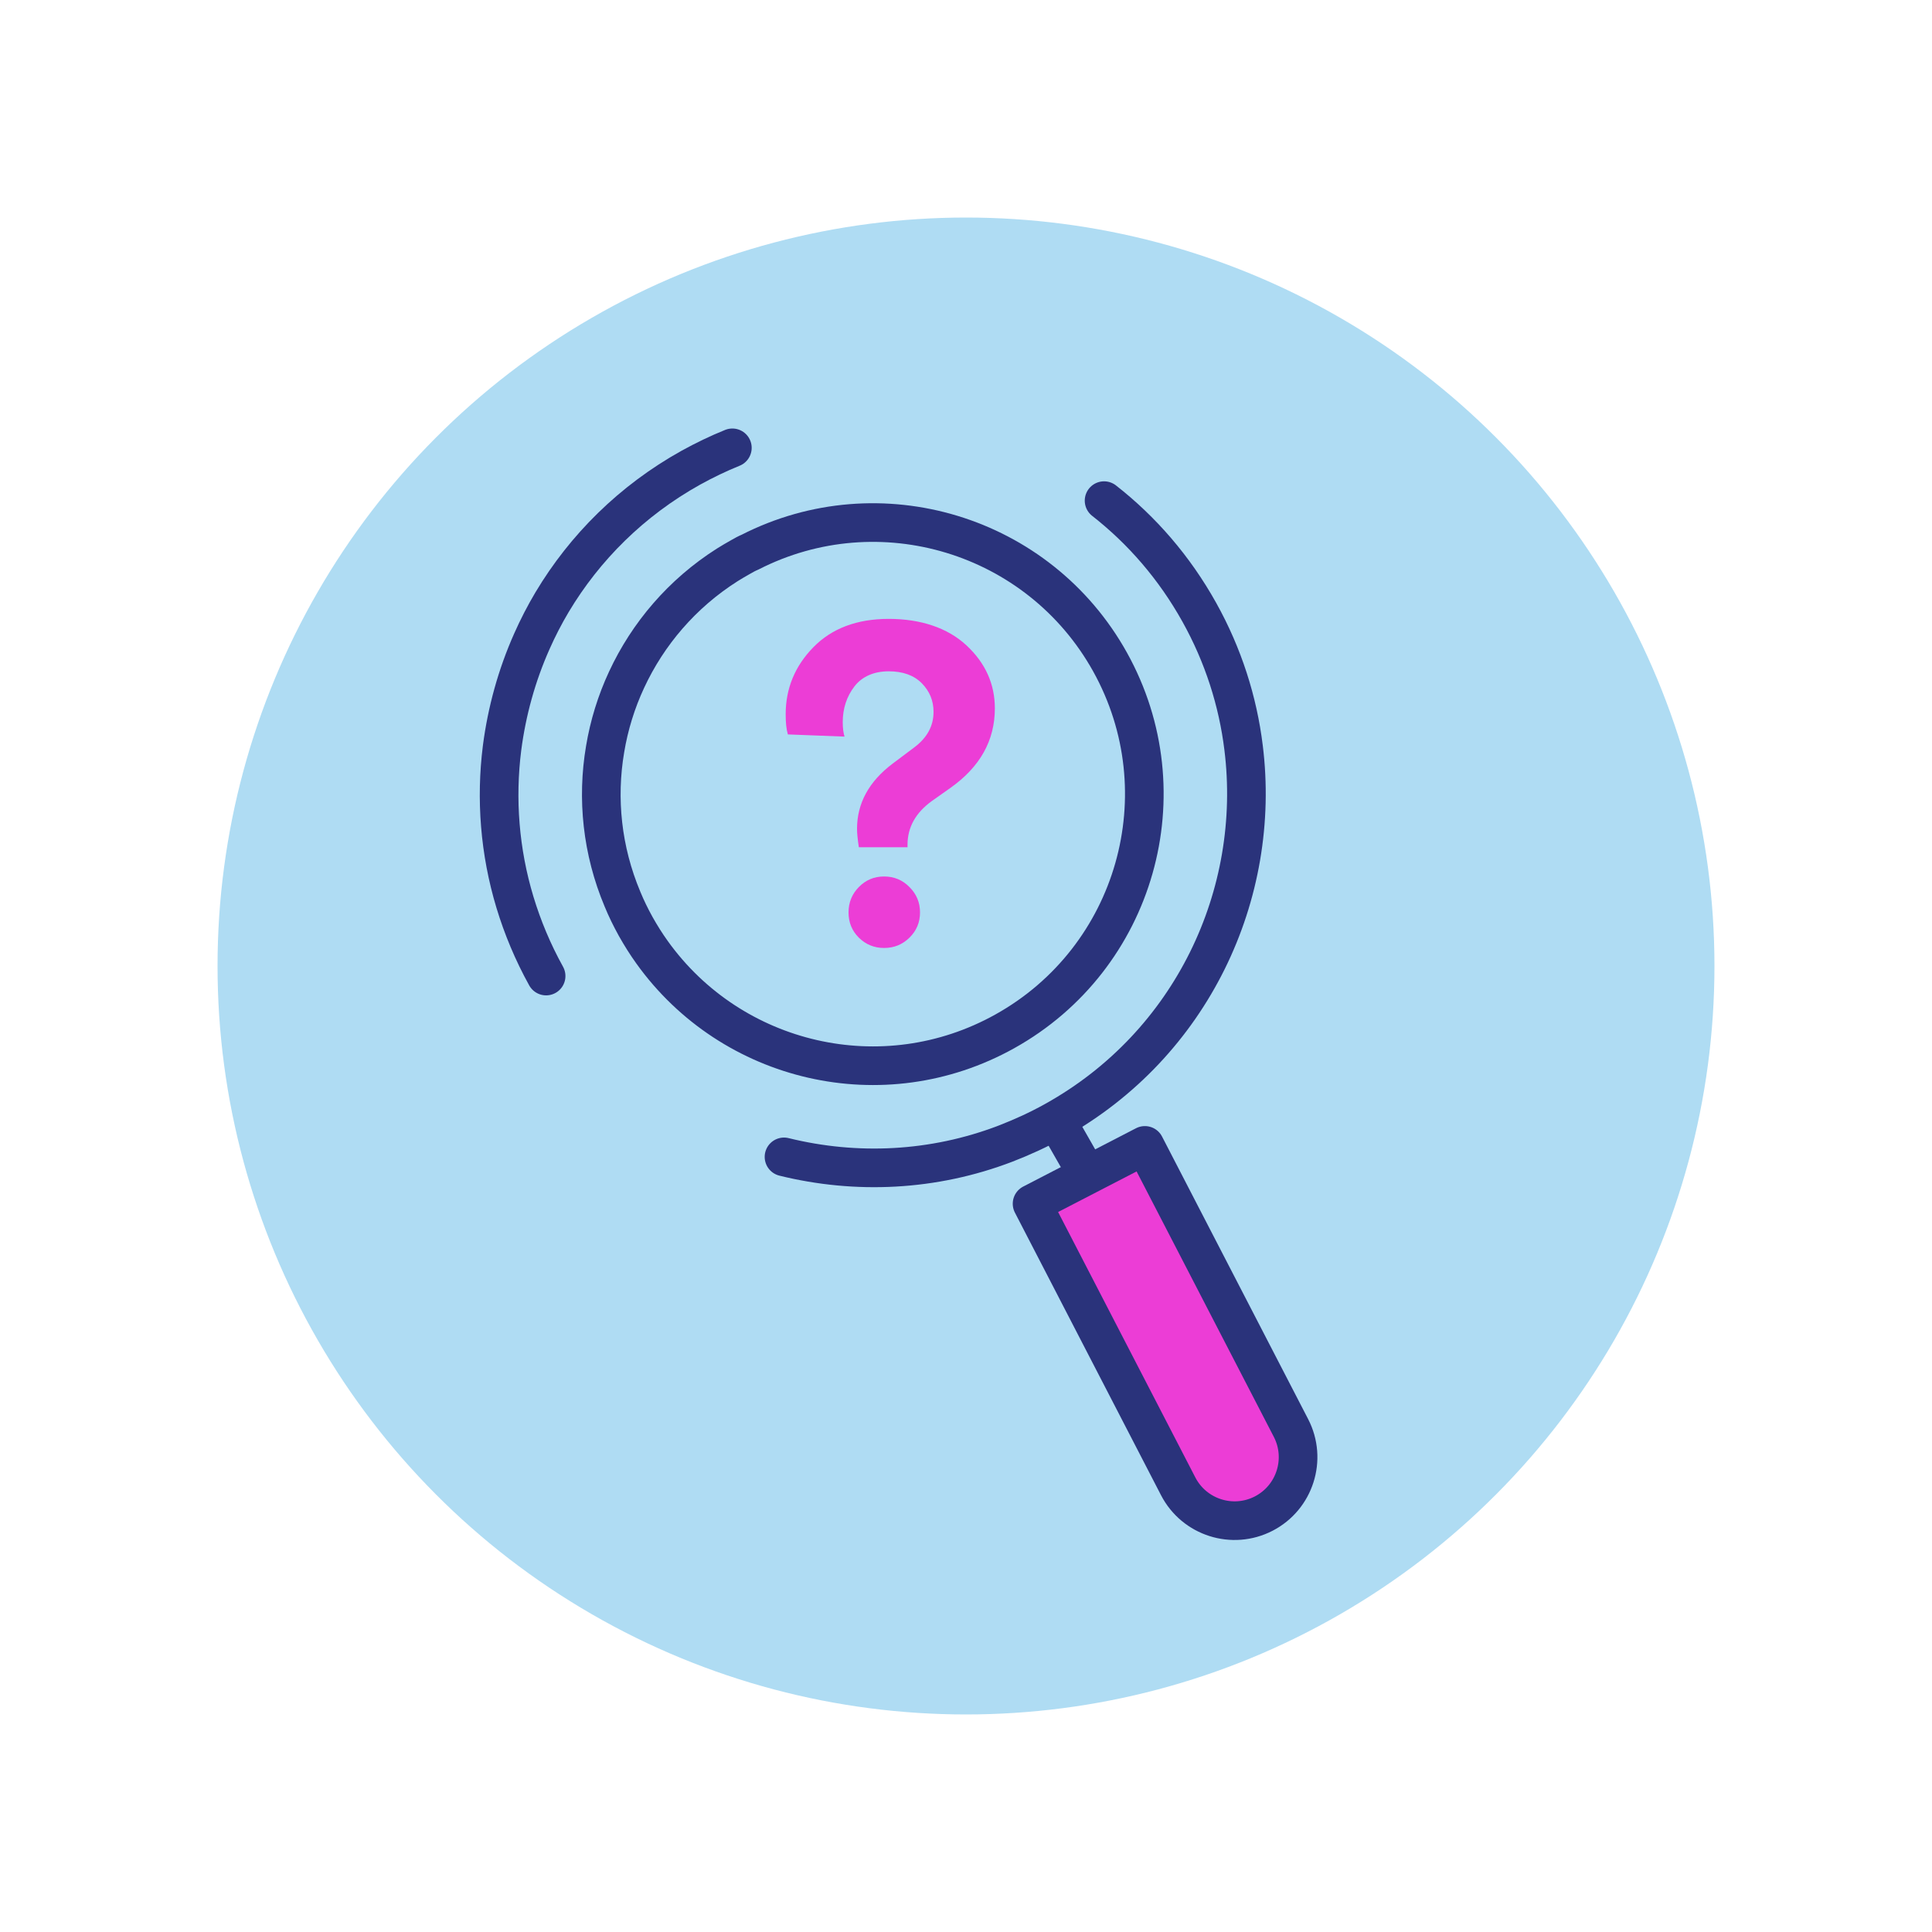
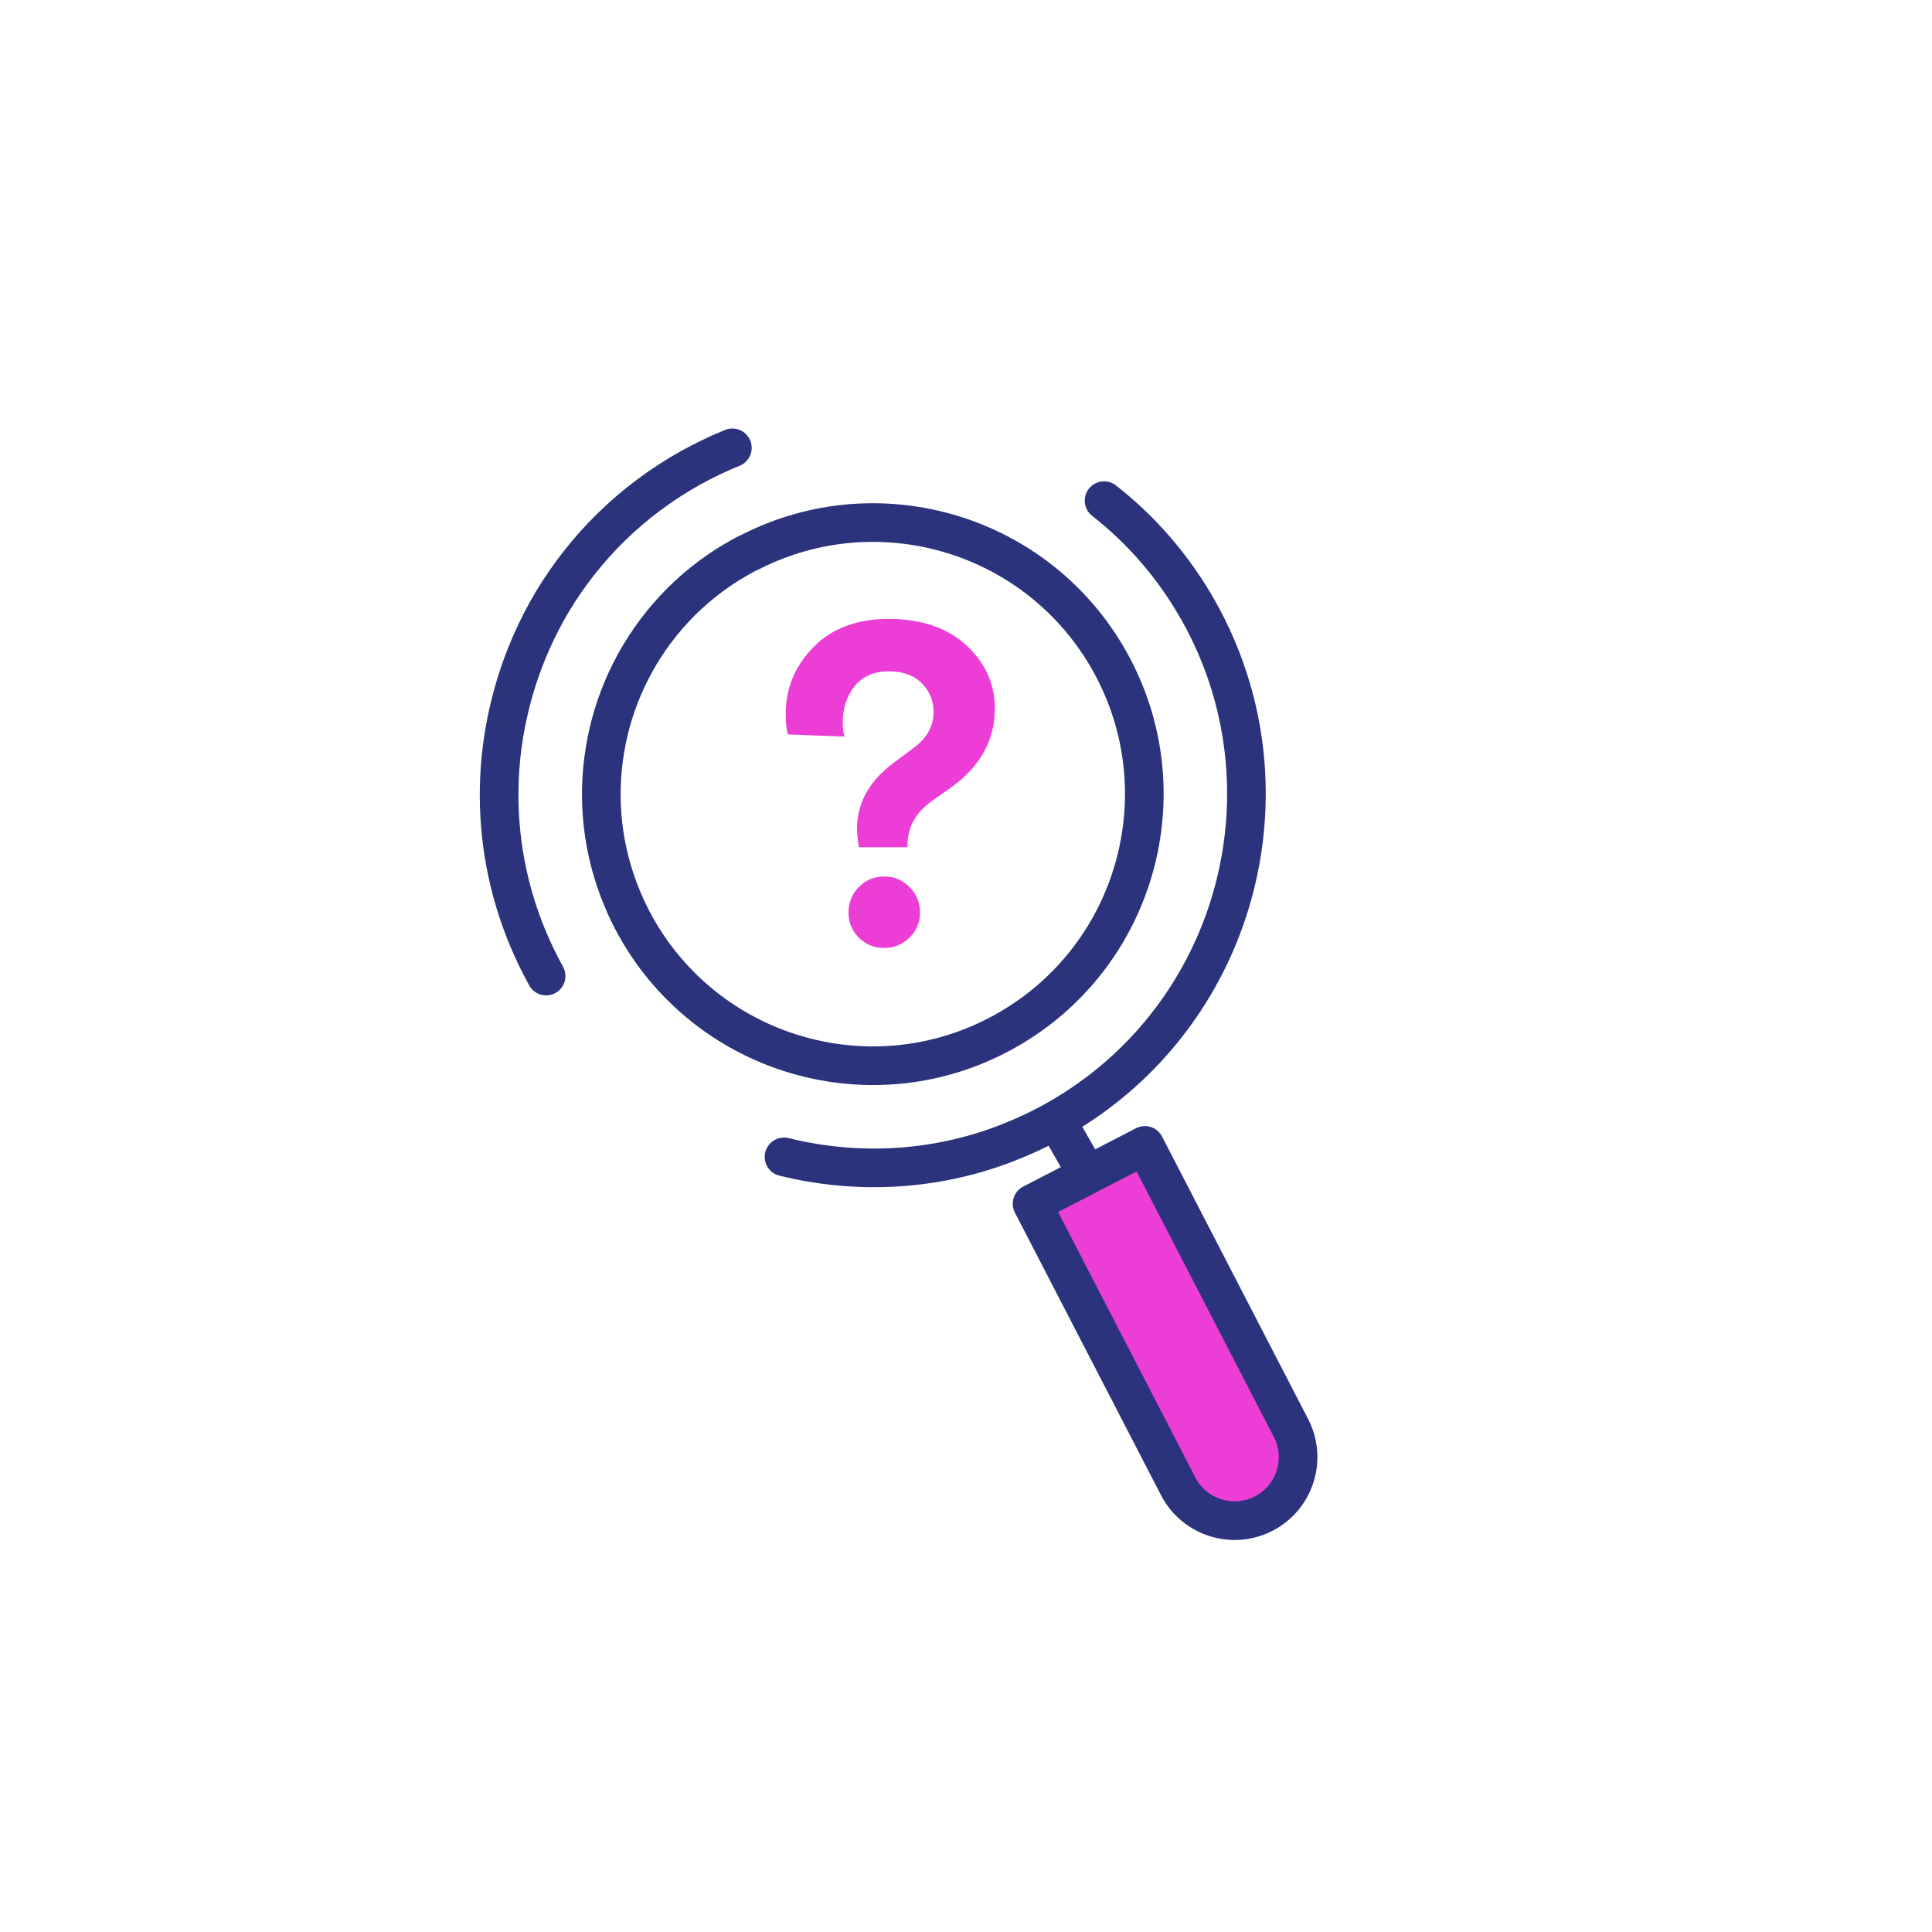
<svg xmlns="http://www.w3.org/2000/svg" id="Layer_1" data-name="Layer 1" viewBox="0 0 150 150">
  <defs>
    <style>
      .cls-1 {
        fill: #afdcf3;
      }

      .cls-2, .cls-3 {
        stroke: #2a337b;
        stroke-linecap: round;
        stroke-linejoin: round;
        stroke-width: 3px;
      }

      .cls-2, .cls-4 {
        fill: #ec3dd6;
      }

      .cls-3 {
        fill: none;
      }
    </style>
  </defs>
-   <circle class="cls-1" cx="75" cy="75" r="58.11" />
  <g>
    <path class="cls-3" d="M60.87,89.82c5.59,1.38,11.59,1.12,17.2-1.03,1.29-.5,2.57-1.08,3.82-1.78,10.63-5.92,16.08-17.57,14.66-28.97-.44-3.58-1.57-7.16-3.44-10.51-1.93-3.46-4.45-6.36-7.39-8.66" />
    <path class="cls-3" d="M56.86,34.77c-1.09.44-2.17.96-3.22,1.54-4.6,2.56-8.24,6.2-10.77,10.43-.59.99-1.12,2.02-1.58,3.06-1.17,2.63-1.94,5.42-2.31,8.27-.5,3.96-.19,8.04,1,11.98.59,1.95,1.39,3.87,2.42,5.73" />
    <path class="cls-3" d="M78.02,80.07c-9.46,5.28-21.22,2.48-27.39-6.13-.46-.64-.88-1.31-1.28-2.02-.38-.69-.73-1.4-1.02-2.11-1.59-3.78-2-7.81-1.35-11.64.31-1.87.87-3.68,1.67-5.4,1.65-3.55,4.3-6.68,7.81-8.91.34-.21.69-.42,1.05-.62.24-.14.48-.27.72-.37,10.04-5.13,22.42-1.41,27.95,8.52,5.66,10.17,2.01,23.01-8.16,28.68Z" />
    <line class="cls-3" x1="84.44" y1="91.23" x2="82.1" y2="87.13" />
-     <path class="cls-2" d="M86.39,89.53h9.85v24.7c0,2.72-2.21,4.93-4.93,4.93h0c-2.72,0-4.93-2.21-4.93-4.93v-24.7h0Z" transform="translate(-37.72 53.6) rotate(-27.34)" />
+     <path class="cls-2" d="M86.39,89.53h9.85v24.7c0,2.72-2.21,4.93-4.93,4.93c-2.72,0-4.93-2.21-4.93-4.93v-24.7h0Z" transform="translate(-37.72 53.6) rotate(-27.34)" />
  </g>
  <path class="cls-4" d="M70.45,65.78h-3.77c-.09-.6-.14-1.08-.14-1.43,0-1.98.92-3.67,2.76-5.06l1.68-1.26c1-.75,1.5-1.66,1.5-2.76,0-.86-.3-1.6-.91-2.22-.61-.62-1.47-.93-2.58-.93s-2.05.39-2.65,1.17-.91,1.71-.91,2.78c0,.47.05.84.14,1.12l-4.4-.17c-.12-.4-.17-.92-.17-1.57,0-2,.72-3.74,2.15-5.2s3.38-2.2,5.85-2.2,4.57.69,6.04,2.06c1.47,1.37,2.2,3,2.2,4.89,0,2.49-1.15,4.55-3.46,6.18l-1.43,1.01c-1.26.91-1.89,2.04-1.89,3.39v.21ZM66.68,72.8c-.54-.54-.8-1.19-.8-1.96s.27-1.43.8-1.97c.54-.55,1.19-.82,1.96-.82s1.43.27,1.97.82c.55.55.82,1.2.82,1.97s-.27,1.42-.82,1.96-1.2.8-1.97.8-1.42-.27-1.96-.8Z" />
</svg>